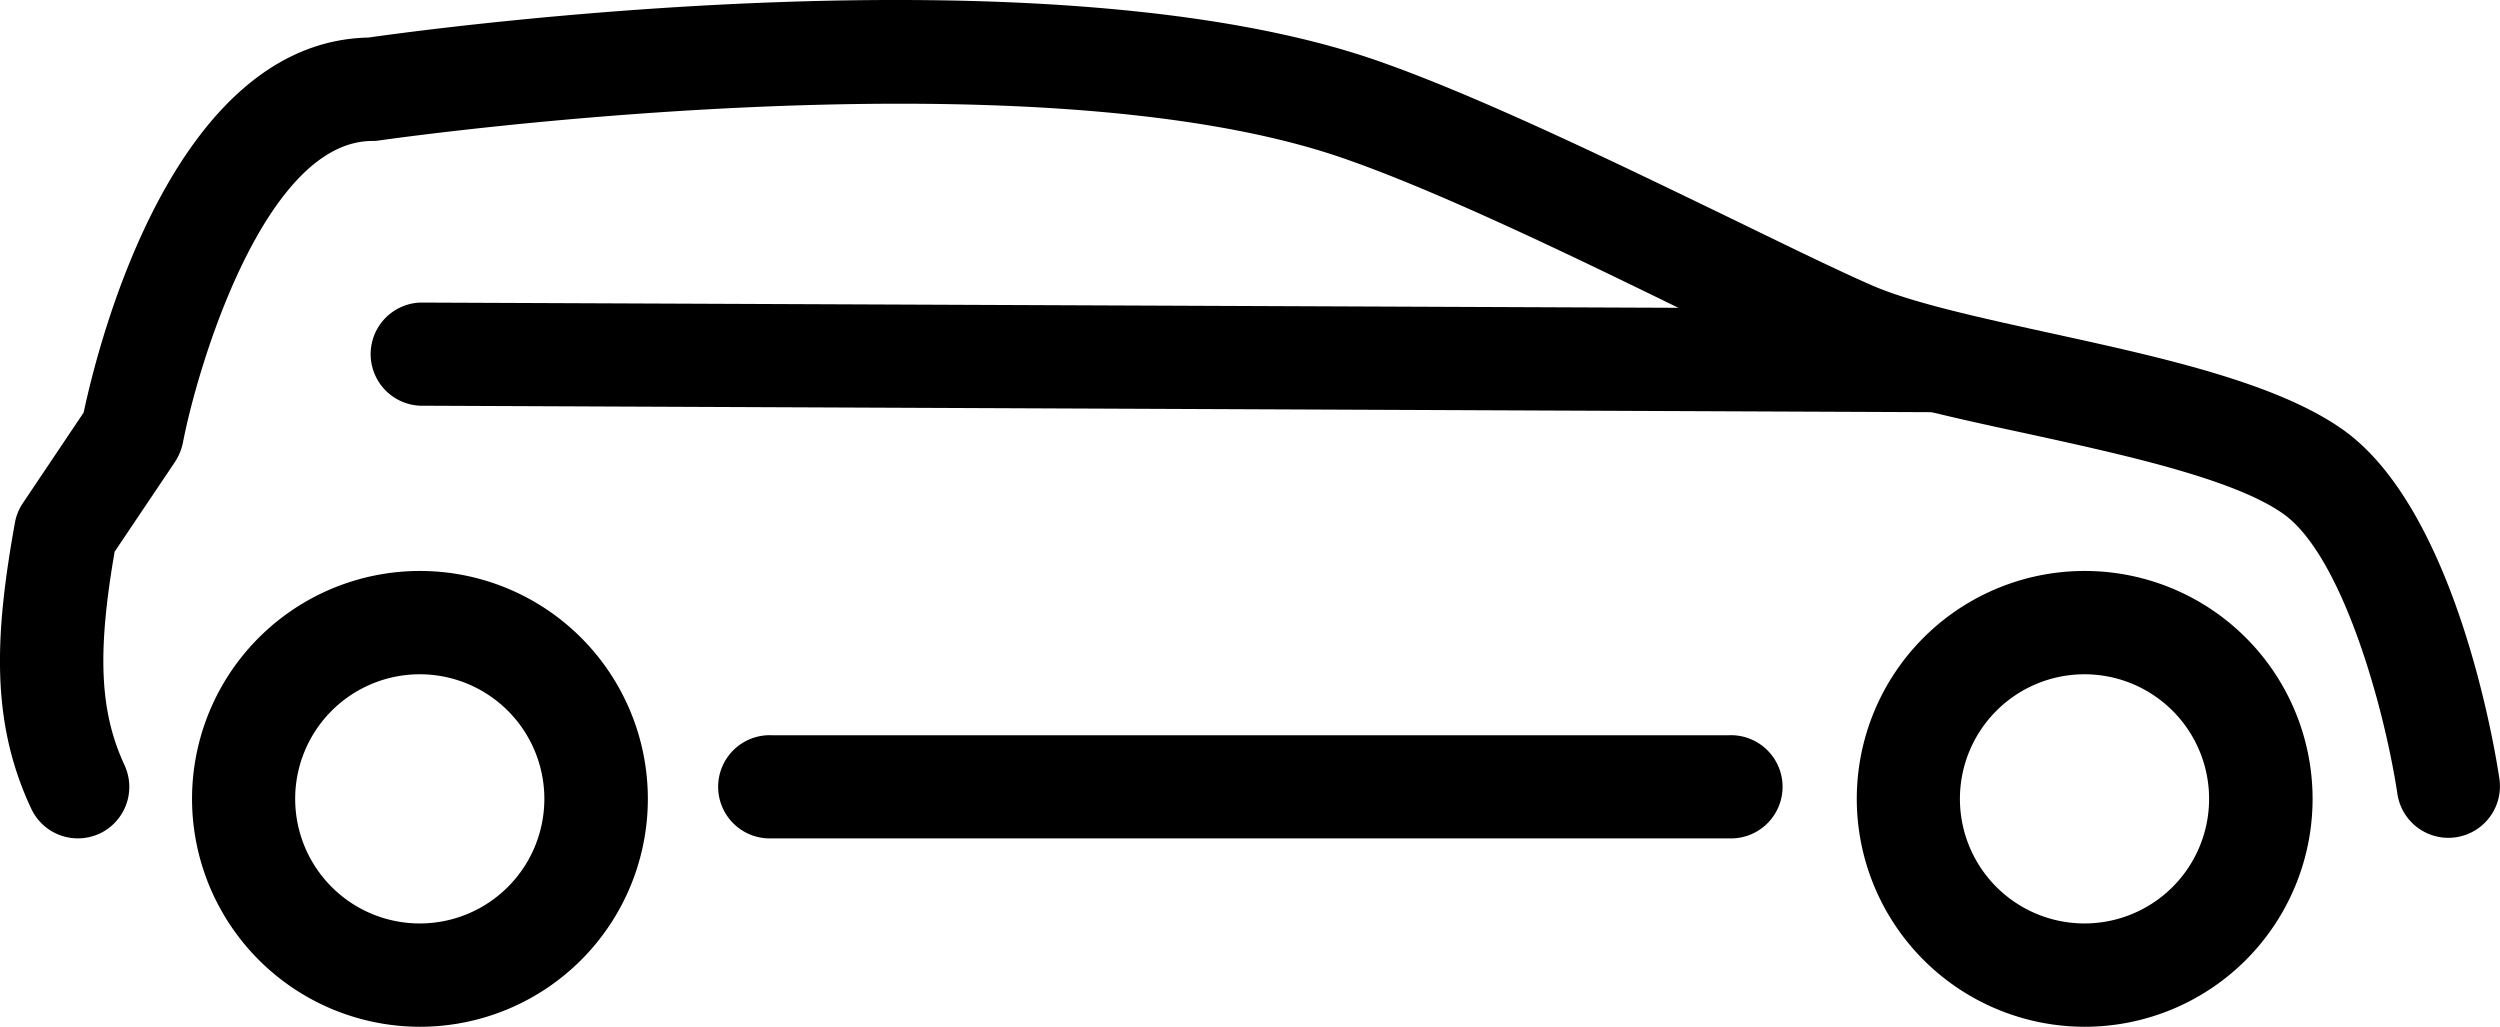
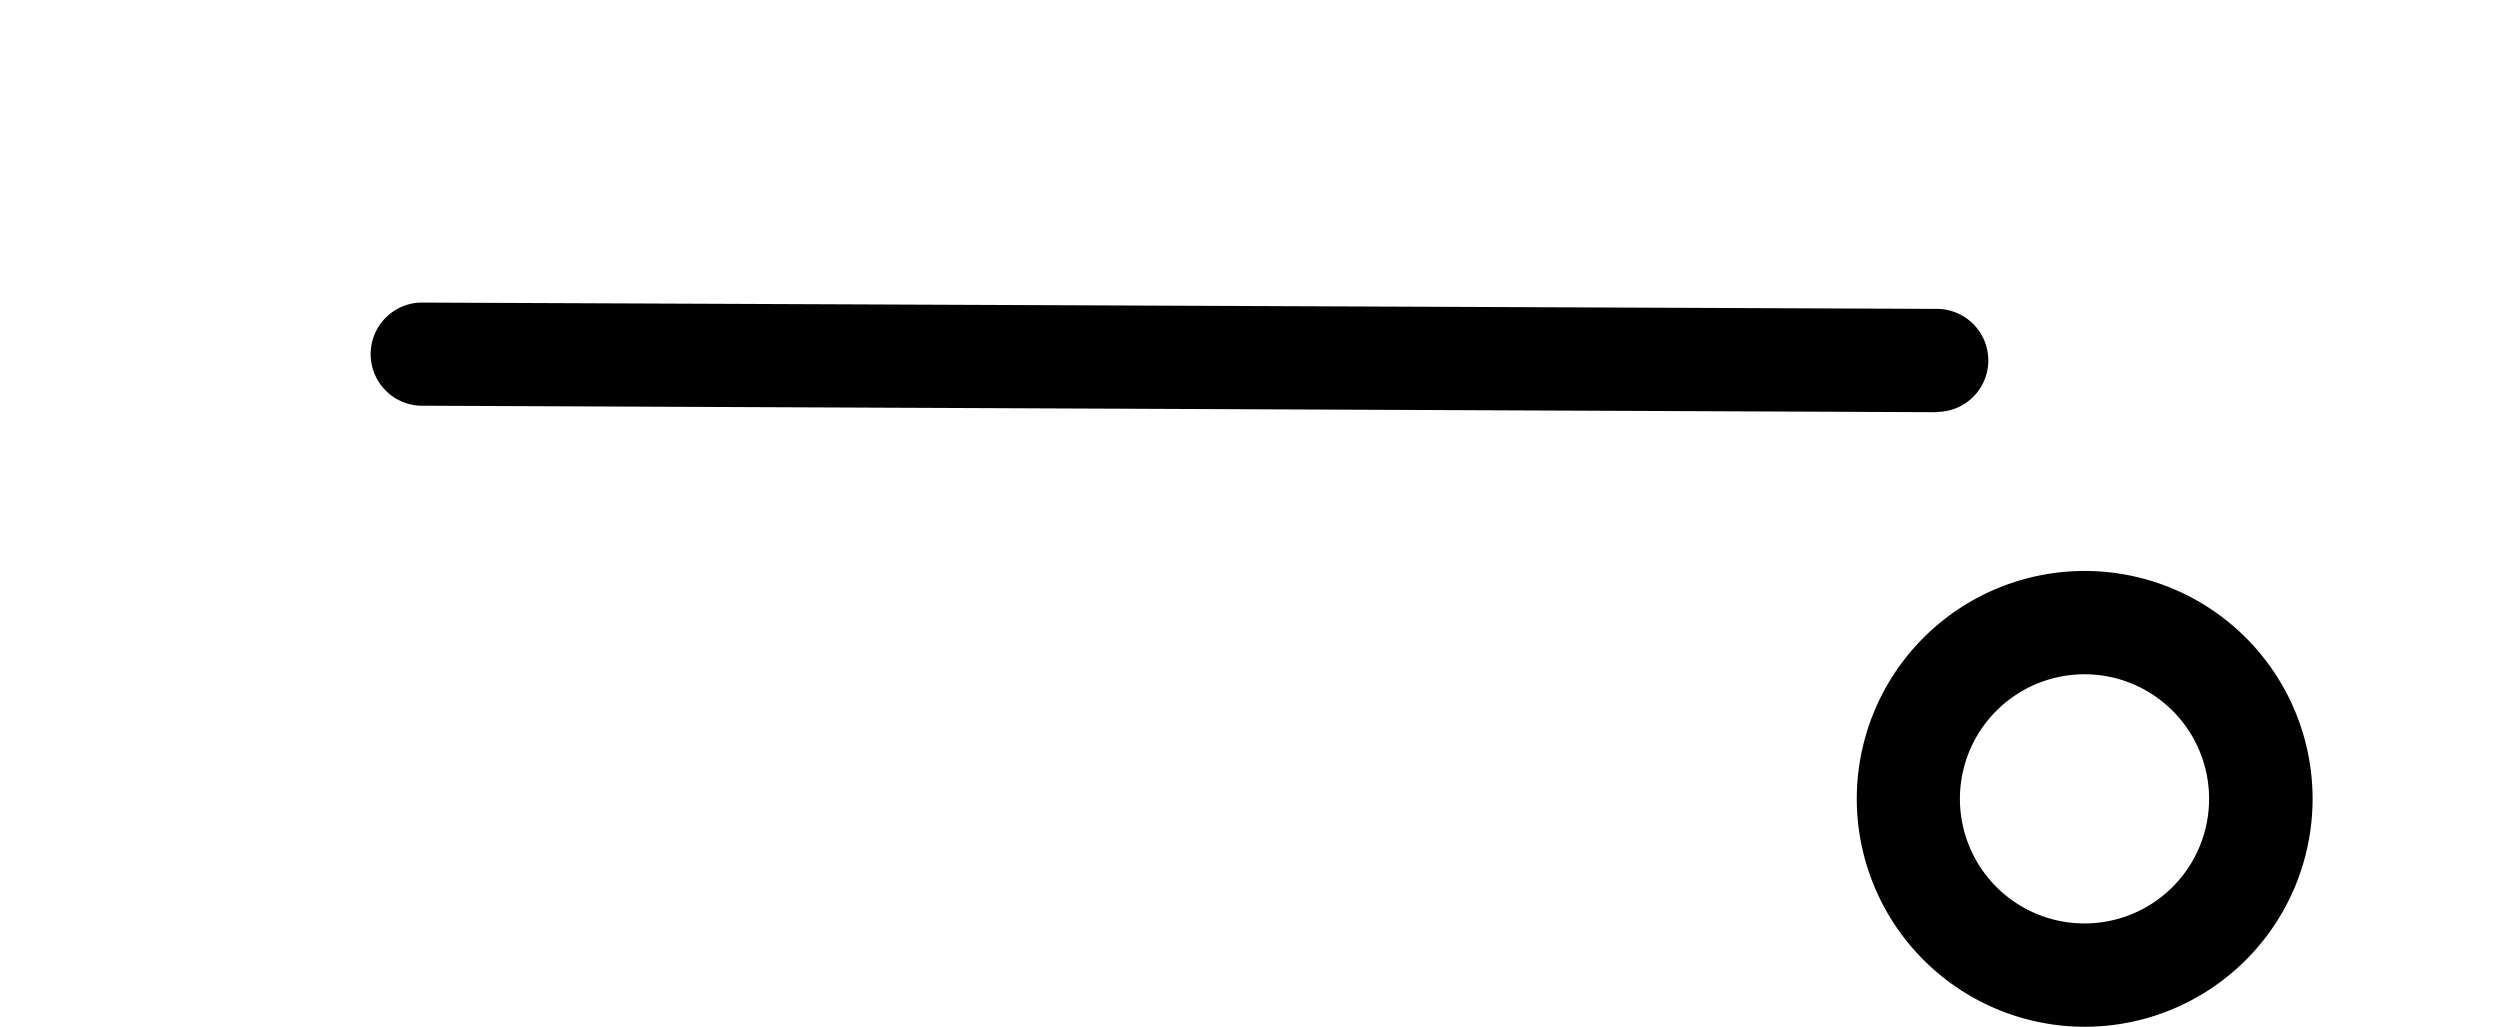
<svg xmlns="http://www.w3.org/2000/svg" viewBox="0 0 280.93 115.38">
  <g id="Layer_2" data-name="Layer 2">
    <g id="Ñëîé_1" data-name="Ñëîé 1">
      <path d="M208.65,89.77a25.61,25.61,0,1,1,25.61,25.61A25.63,25.63,0,0,1,208.65,89.77Zm11.59,0a14,14,0,1,0,14-14A14,14,0,0,0,220.24,89.77Z" />
-       <path d="M21.58,89.77a25.61,25.61,0,1,1,25.61,25.61A25.63,25.63,0,0,1,21.58,89.77Zm11.59,0a14,14,0,1,0,14-14A14,14,0,0,0,33.17,89.77Z" />
-       <path d="M8.76,94.21a5.86,5.86,0,0,0,2.46-.55A5.8,5.8,0,0,0,14,86C11.22,80,10.9,73.46,12.88,62l6.78-10.09a6.2,6.2,0,0,0,.89-2.14c1.69-8.8,9.26-33.93,21.3-33.93a4.8,4.8,0,0,0,.85-.07c.72-.09,72.67-10.47,108.47,2.09C161.91,21.6,177.18,29,189.44,35c6.42,3.13,12.14,5.92,16.23,7.72,5.49,2.41,13.55,4.17,22.08,6,10.88,2.38,23.21,5.07,28.8,9,6.62,4.65,11.39,21.78,12.85,31.49a5.79,5.79,0,0,0,11.46-1.71c-.45-3.07-4.84-30.25-17.64-39.26-7.51-5.28-20.46-8.11-33-10.85-7.94-1.74-15.45-3.39-19.88-5.33-4-1.75-9.56-4.47-15.83-7.52C182,18.49,166.39,10.89,155,6.9,117.56-6.27,47.93,3.29,41.4,4.22c-21.9.46-30.34,34.33-32,42.14L2.58,56.52a5.73,5.73,0,0,0-.9,2.2C-.59,71.33-1.08,81.1,3.51,90.87A5.78,5.78,0,0,0,8.76,94.21Z" />
-       <path d="M86.74,94.21H194.27a5.8,5.8,0,1,0,0-11.59H86.74a5.8,5.8,0,1,0,0,11.59Z" />
      <path d="M217.64,46.29a5.79,5.79,0,0,0,0-11.58L47.21,34h0a5.8,5.8,0,0,0,0,11.59l170.44.73Z" />
    </g>
  </g>
</svg>